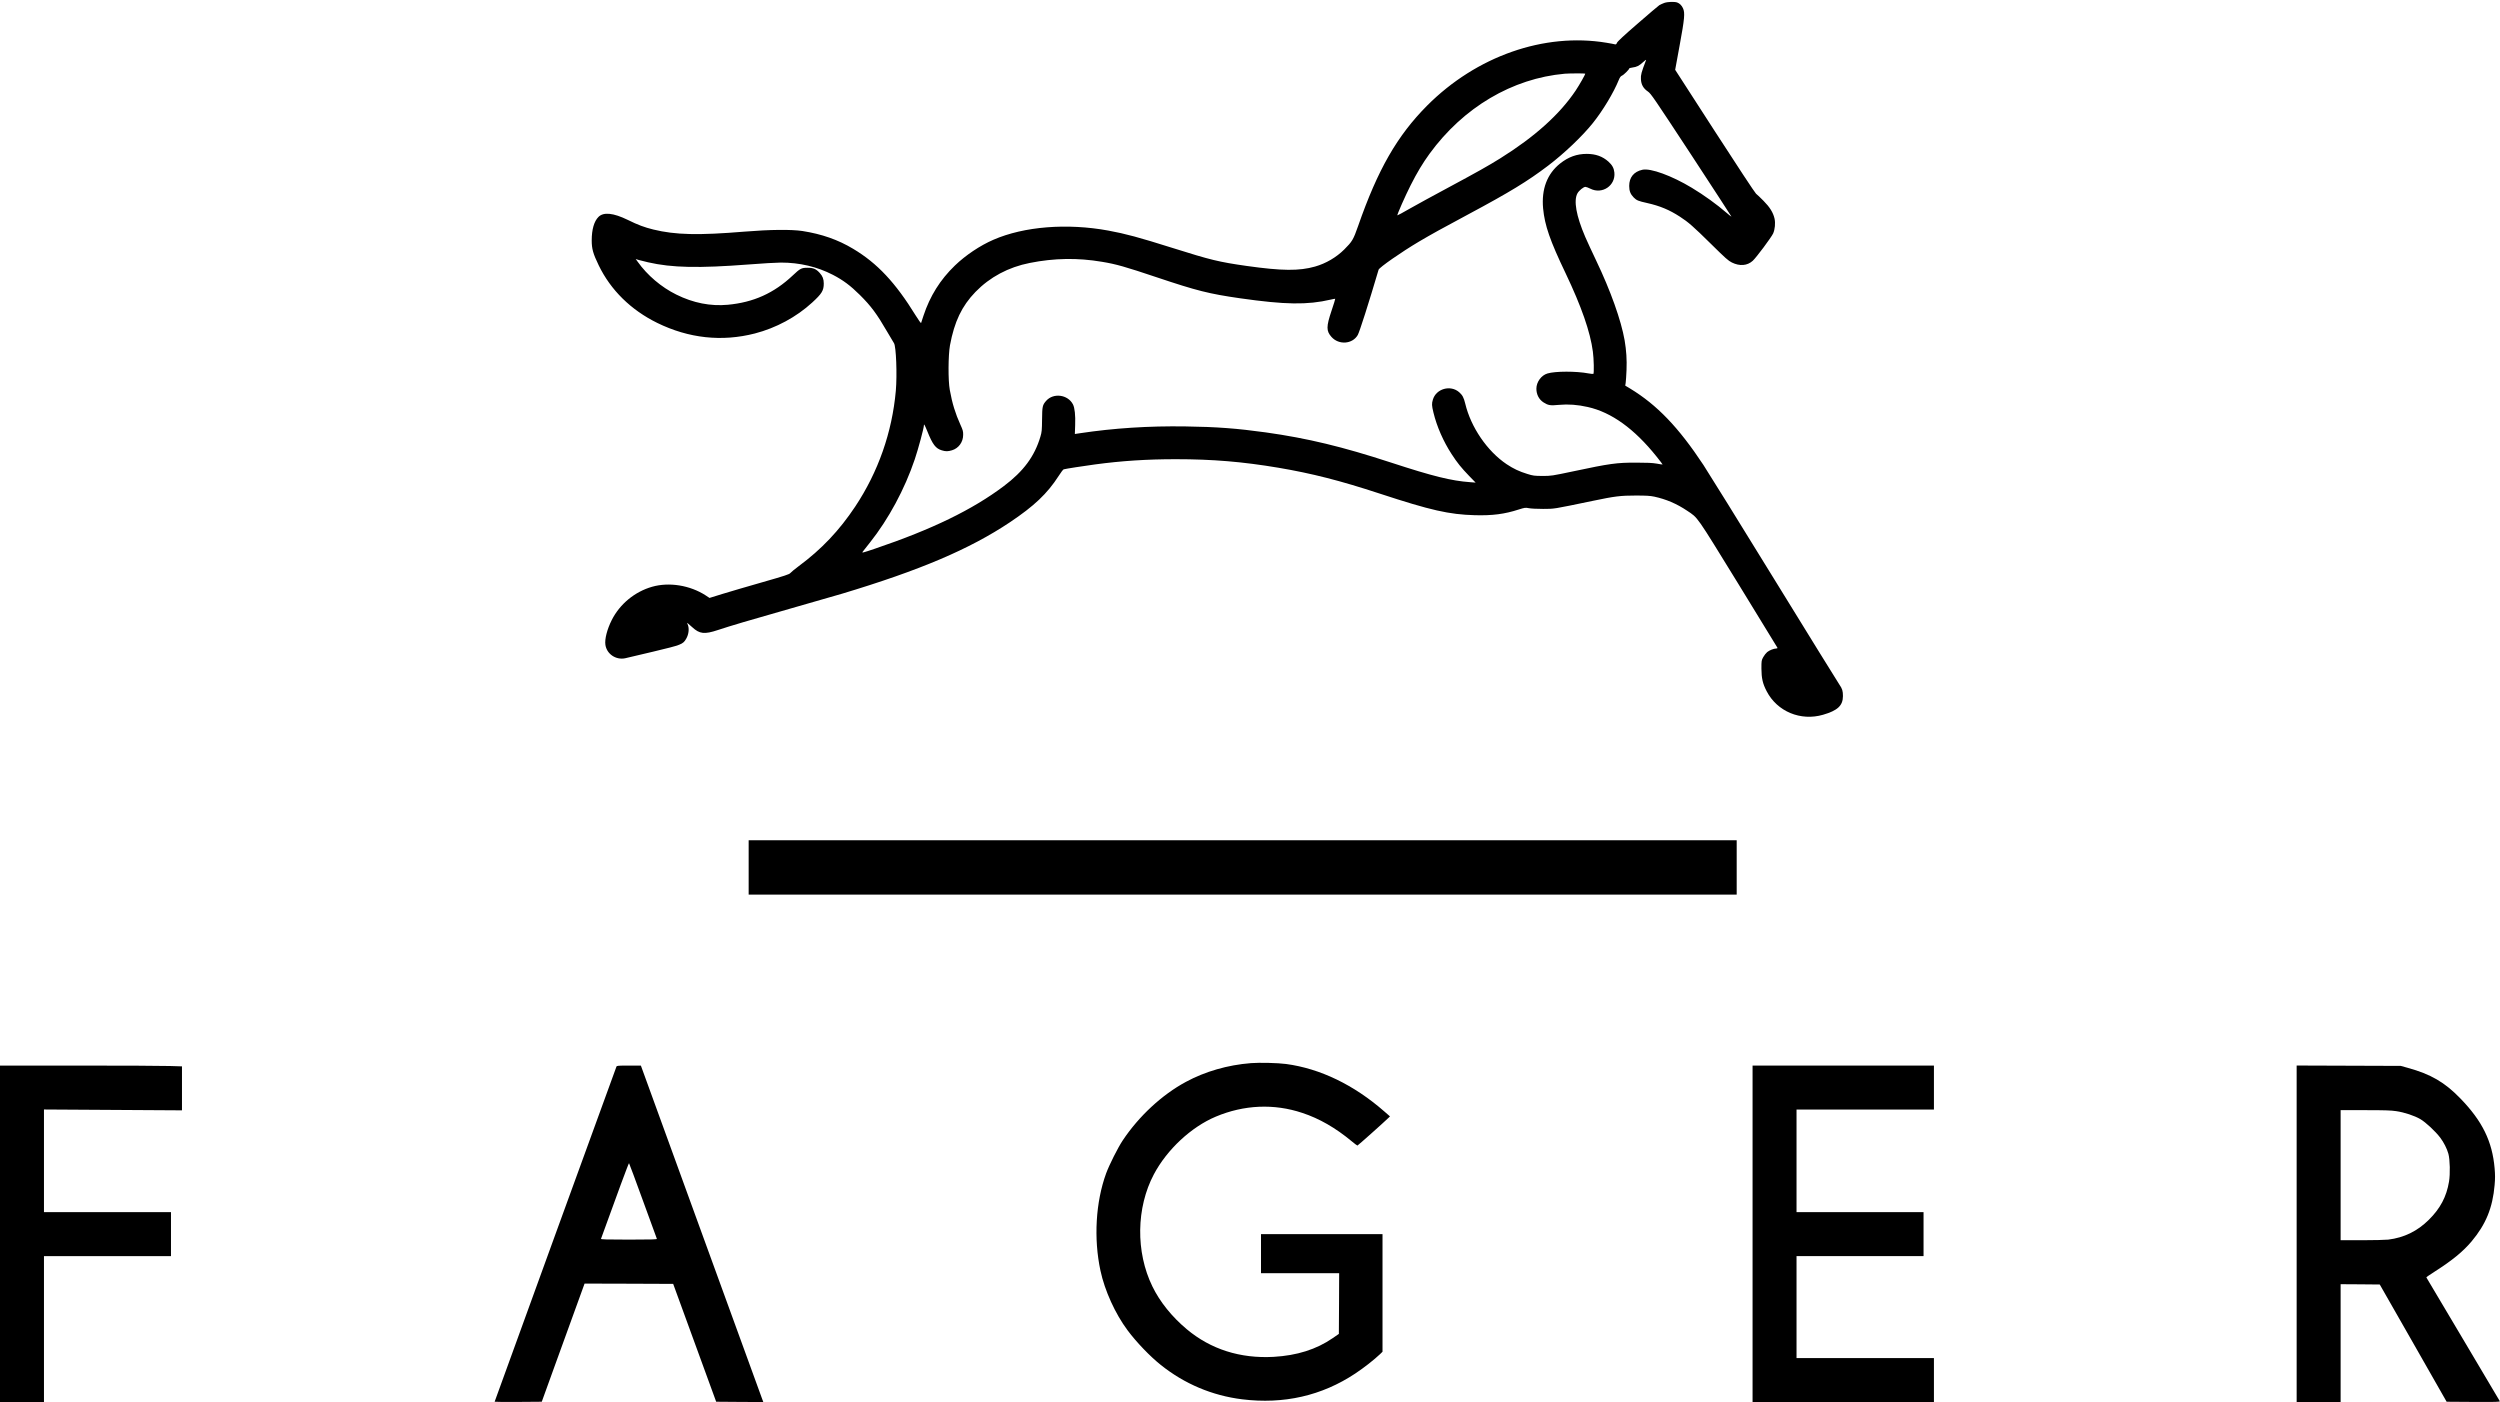
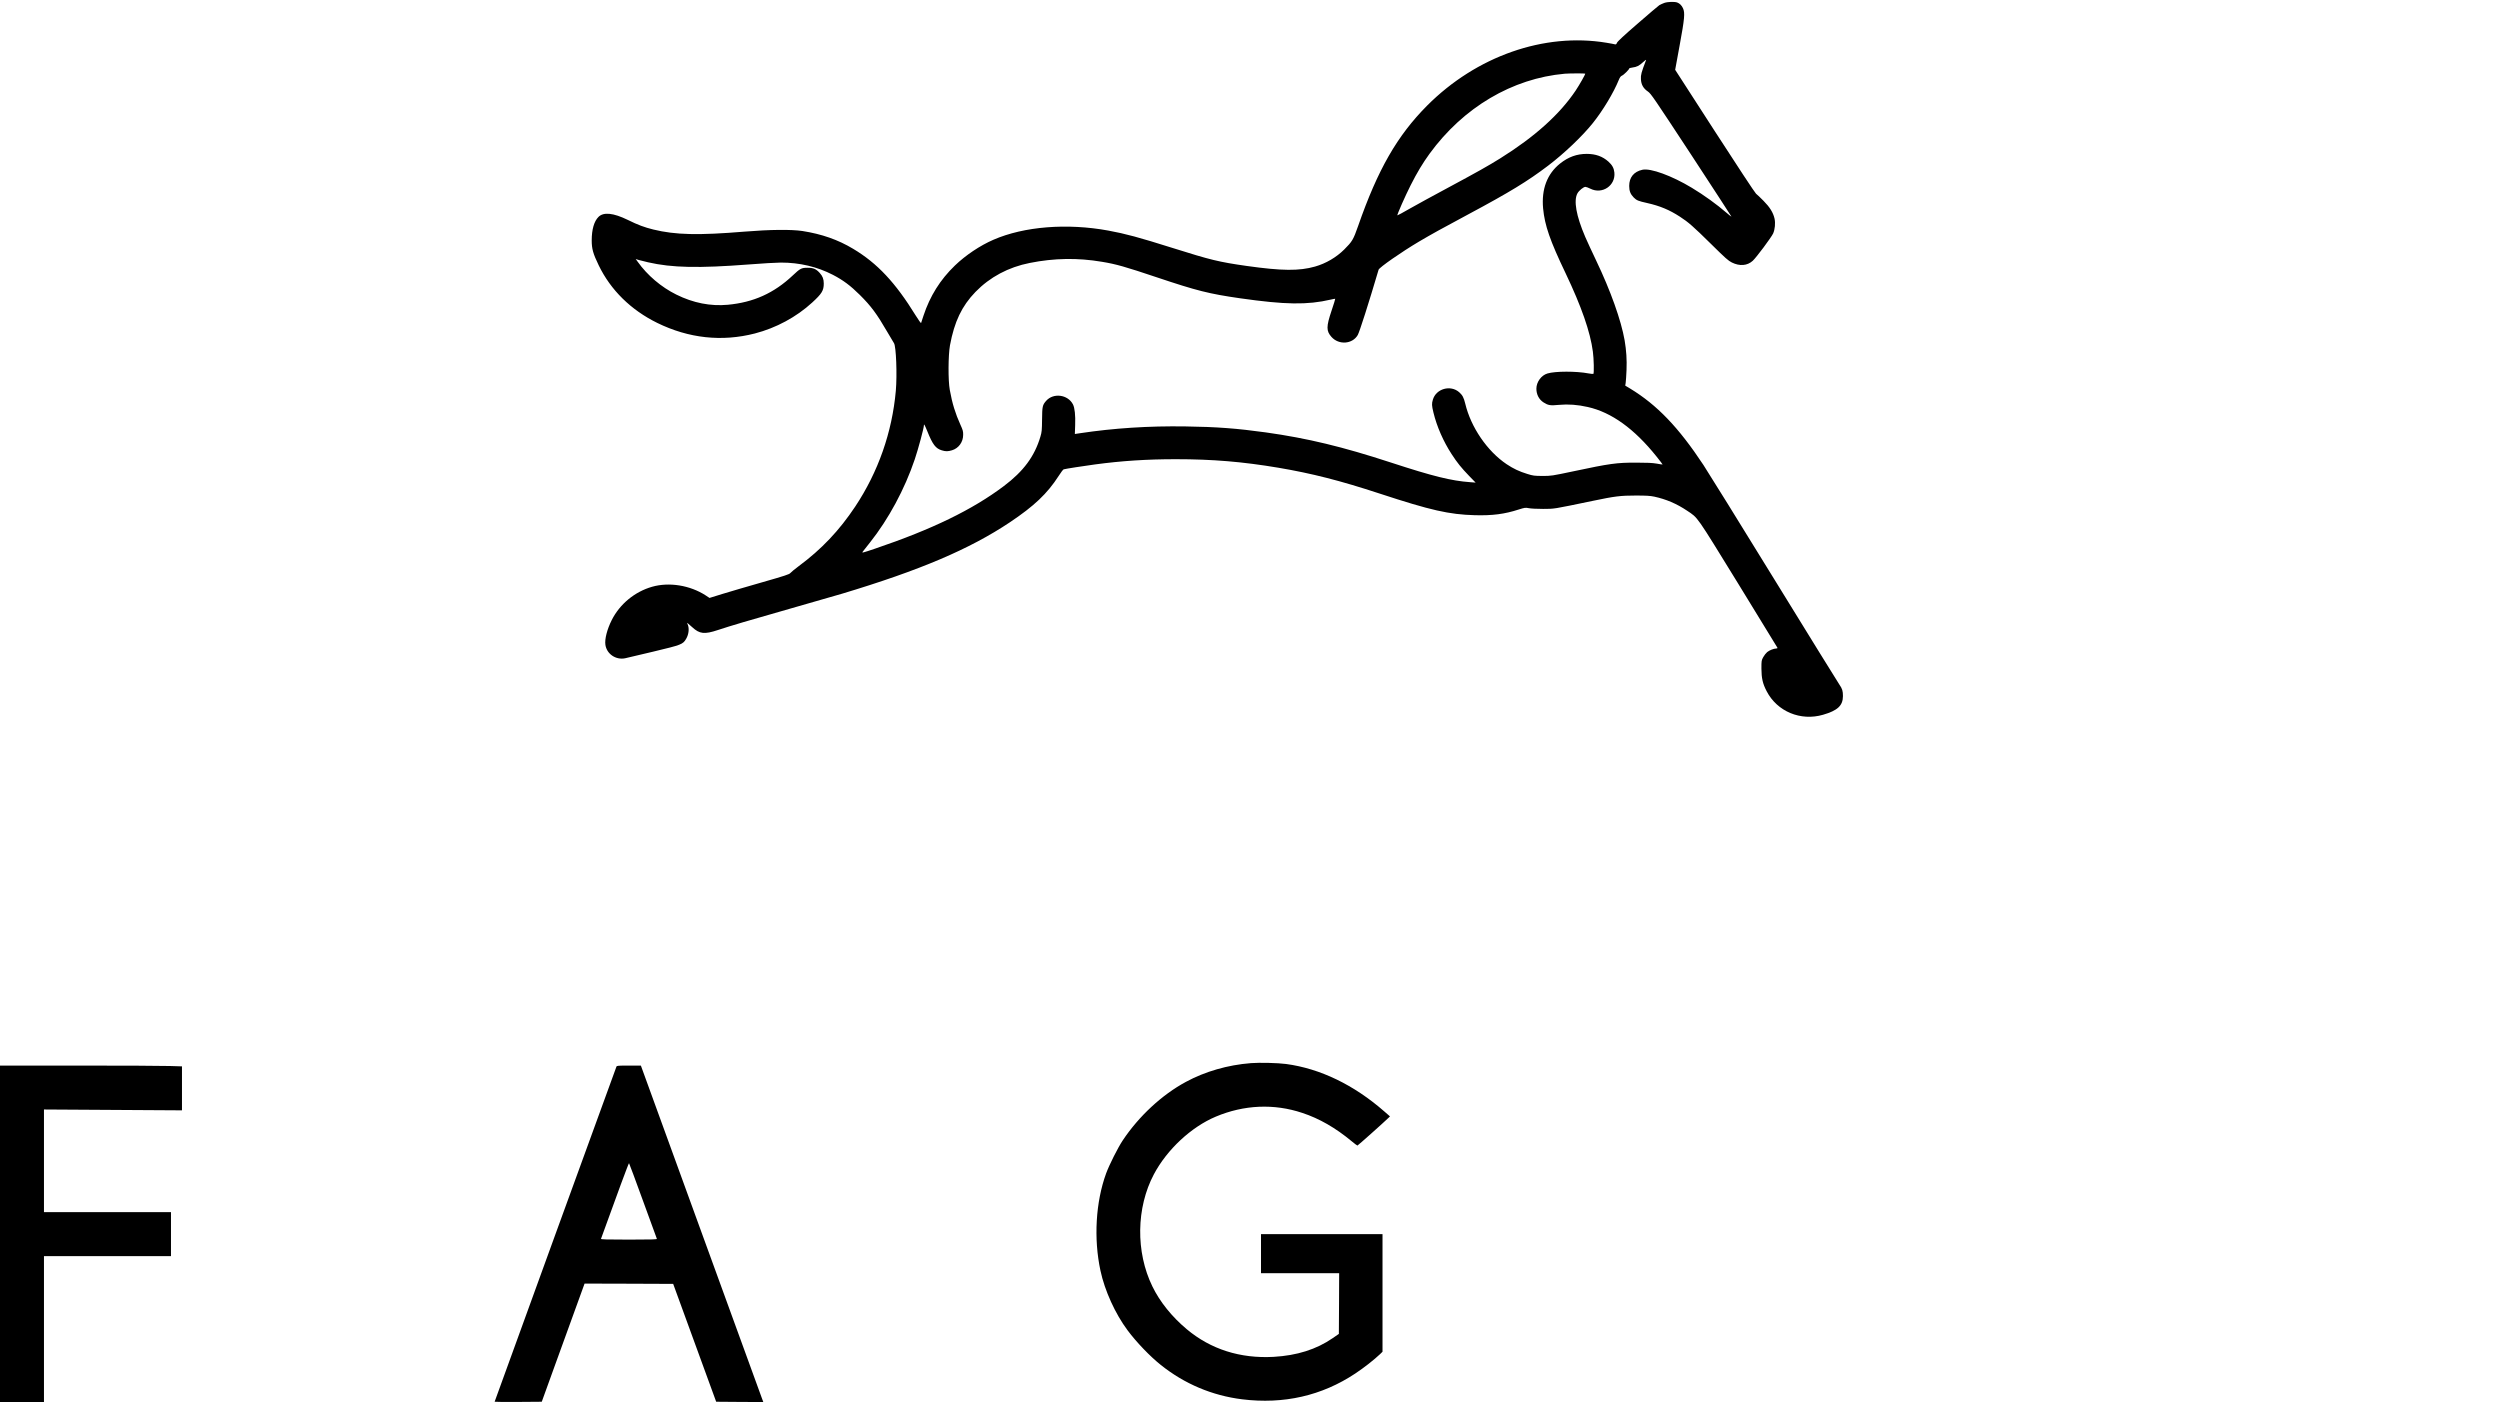
<svg xmlns="http://www.w3.org/2000/svg" version="1.0" width="4094pt" height="2296pt" viewBox="0 0 4094 2296" preserveAspectRatio="xMidYMid meet">
  <g transform="translate(0,2296) scale(0.1,-0.1)" fill="#000000" stroke="none">
    <path d="M27254 22912 c-27 -10 -64 -27 -81 -37 -17 -11 -177 -147 -355 -302 -219 -189 -329 -292 -338 -313 -10 -25 -17 -30 -34 -26 -12 4 -74 15 -139 26 -1019 169 -2129 -220 -2936 -1029 -490 -493 -808 -1046 -1130 -1971 -79 -226 -97 -255 -227 -385 -131 -130 -300 -229 -478 -280 -261 -74 -538 -72 -1121 10 -454 65 -584 96 -1215 295 -549 173 -767 232 -1050 284 -676 124 -1380 68 -1881 -150 -220 -95 -458 -255 -632 -423 -240 -231 -408 -500 -514 -821 -19 -58 -36 -111 -39 -119 -2 -8 -41 45 -87 120 -334 542 -629 857 -1025 1094 -250 150 -514 242 -832 292 -179 27 -532 24 -945 -10 -760 -63 -1135 -54 -1495 34 -149 37 -252 75 -420 158 -236 115 -397 132 -480 48 -71 -71 -110 -205 -110 -384 0 -138 22 -217 115 -409 196 -405 528 -731 958 -942 516 -253 1059 -312 1599 -173 347 90 680 269 939 507 158 145 189 196 189 311 0 73 -18 120 -67 174 -58 64 -104 84 -198 84 -101 0 -121 -11 -243 -126 -307 -290 -643 -441 -1064 -480 -284 -26 -565 29 -843 167 -245 121 -474 315 -632 537 l-33 45 48 -15 c26 -8 96 -25 157 -39 387 -89 827 -98 1646 -35 217 17 454 31 527 31 307 0 594 -68 852 -201 167 -87 287 -176 441 -329 184 -183 278 -310 449 -605 51 -88 100 -171 110 -185 35 -51 53 -517 30 -780 -61 -681 -288 -1328 -665 -1896 -261 -392 -551 -699 -927 -977 -64 -48 -125 -98 -136 -112 -16 -20 -87 -44 -458 -150 -242 -69 -535 -155 -652 -191 l-213 -66 -62 41 c-256 166 -599 222 -878 142 -284 -81 -529 -283 -661 -545 -76 -150 -118 -315 -104 -406 22 -150 171 -251 323 -220 32 7 241 56 466 110 459 110 479 117 533 208 46 77 55 182 21 247 -10 19 -9 19 9 5 10 -8 42 -35 70 -61 120 -111 199 -120 419 -47 218 72 485 151 1210 358 369 105 738 211 820 236 1281 385 2093 731 2750 1169 402 269 615 471 801 760 36 57 74 107 83 109 30 9 325 55 511 80 438 59 853 86 1325 86 601 0 1093 -41 1682 -140 547 -93 1005 -209 1663 -425 832 -273 1130 -340 1550 -352 289 -8 489 18 720 93 102 32 109 33 166 22 34 -7 133 -12 234 -12 191 1 150 -6 819 133 353 74 450 86 696 86 175 0 237 -4 305 -18 194 -42 368 -116 539 -231 182 -122 137 -59 837 -1196 350 -569 639 -1041 641 -1047 3 -8 -4 -13 -19 -13 -40 0 -112 -29 -149 -59 -19 -16 -48 -53 -64 -82 -29 -53 -30 -58 -30 -189 1 -158 21 -246 86 -370 172 -332 556 -492 923 -385 239 69 325 150 326 305 0 85 -11 122 -58 189 -22 31 -502 808 -1067 1726 -565 919 -1087 1760 -1160 1871 -408 617 -758 982 -1200 1251 l-80 48 7 45 c4 25 10 119 14 210 7 170 -3 320 -31 487 -58 330 -229 810 -467 1308 -66 138 -146 311 -178 385 -149 347 -193 597 -127 715 26 46 99 105 130 105 12 0 49 -14 81 -30 194 -98 415 51 393 265 -7 71 -36 123 -97 178 -96 86 -210 127 -355 127 -163 0 -301 -50 -437 -158 -213 -170 -307 -420 -278 -736 27 -279 112 -525 369 -1062 259 -544 403 -957 446 -1282 16 -118 21 -357 8 -365 -5 -3 -40 1 -79 8 -200 38 -543 38 -673 -1 -101 -30 -181 -140 -181 -249 0 -96 43 -178 119 -226 74 -47 109 -53 252 -39 149 14 305 3 471 -35 388 -87 761 -356 1124 -809 57 -71 103 -131 101 -132 -1 -2 -45 4 -97 14 -71 12 -157 16 -335 16 -318 1 -433 -15 -1030 -142 -355 -75 -362 -76 -505 -76 -134 1 -153 3 -249 33 -131 40 -228 86 -339 160 -317 213 -585 605 -677 991 -24 99 -45 139 -99 187 -142 125 -378 58 -431 -121 -20 -67 -19 -95 9 -211 56 -231 163 -474 297 -680 93 -144 160 -226 288 -359 l106 -109 -90 7 c-308 22 -613 98 -1295 321 -795 260 -1368 398 -2050 494 -468 65 -805 91 -1315 98 -605 9 -1174 -28 -1727 -111 l-86 -13 5 146 c6 163 -7 282 -36 339 -84 162 -321 193 -440 57 -59 -68 -64 -90 -66 -305 -2 -176 -4 -203 -27 -280 -95 -322 -276 -567 -599 -810 -514 -387 -1175 -708 -2107 -1024 -215 -73 -222 -74 -202 -48 11 15 63 81 116 147 305 384 570 875 735 1365 57 169 149 511 149 554 0 32 13 9 55 -94 88 -220 138 -285 239 -315 63 -19 99 -19 165 1 109 32 184 134 184 253 1 58 -5 78 -45 166 -82 180 -135 351 -174 570 -29 156 -26 567 3 730 72 387 193 642 417 874 237 244 540 406 890 475 401 80 784 86 1181 19 232 -38 382 -81 895 -253 665 -223 857 -271 1370 -345 737 -105 1098 -111 1484 -21 38 9 70 15 72 13 2 -2 -25 -91 -61 -197 -87 -259 -87 -330 -1 -427 120 -136 344 -120 431 31 29 51 177 514 341 1069 11 37 371 288 659 459 207 122 369 212 810 448 678 363 970 541 1306 796 267 203 561 483 734 699 164 205 340 497 425 707 17 42 31 60 51 69 29 11 119 101 119 117 0 5 23 13 52 16 75 10 111 29 175 88 33 31 53 45 49 33 -77 -201 -88 -241 -84 -311 4 -90 40 -153 116 -204 48 -33 95 -102 711 -1040 362 -553 657 -1007 656 -1008 -2 -2 -37 25 -77 60 -162 140 -373 293 -573 413 -328 198 -677 325 -809 295 -140 -31 -216 -125 -216 -265 0 -83 21 -135 75 -190 48 -47 72 -57 220 -90 209 -47 364 -112 535 -223 138 -89 220 -161 510 -447 237 -234 284 -276 342 -304 128 -63 252 -53 341 28 57 51 304 383 334 447 30 67 40 171 23 245 -23 99 -77 186 -180 290 -52 53 -107 105 -123 117 -15 11 -319 472 -676 1025 l-648 1004 73 399 c81 439 90 534 55 609 -21 46 -54 79 -94 94 -43 16 -156 13 -213 -7z m-1294 -1158 c0 -17 -94 -182 -157 -277 -260 -388 -667 -755 -1233 -1109 -197 -123 -384 -228 -857 -482 -232 -124 -513 -278 -624 -341 -111 -64 -203 -114 -206 -112 -8 8 131 323 217 492 106 210 199 364 310 517 554 760 1355 1234 2215 1311 71 6 335 7 335 1z" />
-     <path d="M12260 8755 l0 -445 8090 0 8090 0 0 445 0 445 -8090 0 -8090 0 0 -445z" />
    <path d="M20484 5550 c-379 -30 -748 -136 -1064 -307 -392 -211 -770 -562 -1034 -958 -79 -118 -220 -399 -272 -540 -171 -469 -206 -1066 -93 -1593 70 -328 242 -706 444 -977 146 -196 368 -427 545 -568 388 -310 841 -501 1331 -562 681 -84 1305 58 1854 423 142 94 308 225 403 315 l42 41 0 963 0 963 -995 0 -995 0 0 -320 0 -320 640 0 640 0 -2 -497 -3 -497 -100 -69 c-268 -185 -586 -285 -969 -307 -546 -30 -1029 124 -1421 452 -245 205 -440 448 -563 700 -276 564 -266 1291 24 1838 216 407 612 775 1014 944 461 194 953 216 1416 61 279 -92 545 -245 806 -462 48 -40 92 -73 97 -73 7 0 412 361 510 455 l23 23 -93 81 c-497 435 -1050 702 -1609 777 -135 18 -433 25 -576 14z" />
    <path d="M0 2755 l0 -2755 360 0 360 0 0 1195 0 1195 1040 0 1040 0 0 360 0 360 -1040 0 -1040 0 0 840 0 841 1130 -7 1130 -7 0 360 0 360 -197 6 c-108 4 -778 7 -1490 7 l-1293 0 0 -2755z" />
    <path d="M10095 5493 c-21 -53 -1995 -5483 -1995 -5488 0 -3 174 -4 386 -3 l386 3 197 545 c109 300 267 735 351 968 l153 422 726 -2 725 -3 352 -965 352 -965 386 -3 386 -2 -23 62 c-13 35 -464 1275 -1003 2756 l-979 2692 -196 0 c-178 0 -198 -2 -204 -17z m435 -2198 c123 -335 225 -616 227 -622 4 -10 -91 -13 -457 -13 -365 0 -461 3 -458 13 262 727 454 1245 459 1239 4 -4 107 -281 229 -617z" />
-     <path d="M28700 2755 l0 -2755 1485 0 1485 0 0 360 0 360 -1125 0 -1125 0 0 835 0 835 1040 0 1040 0 0 360 0 360 -1040 0 -1040 0 0 840 0 840 1125 0 1125 0 0 360 0 360 -1485 0 -1485 0 0 -2755z" />
-     <path d="M37610 2755 l0 -2755 360 0 360 0 0 965 0 965 321 -2 320 -3 548 -960 547 -960 438 -3 c373 -2 437 0 433 12 -3 8 -274 465 -603 1017 -328 552 -598 1007 -600 1010 -2 4 60 47 139 97 284 181 462 327 601 492 235 280 346 552 378 925 9 103 9 167 0 272 -38 442 -201 774 -562 1146 -256 264 -483 396 -860 500 l-115 32 -852 3 -853 3 0 -2756z m1629 2009 c136 -20 299 -74 397 -131 88 -52 247 -200 325 -303 58 -76 111 -181 134 -265 26 -95 31 -330 10 -456 -41 -246 -142 -438 -330 -624 -188 -187 -406 -293 -665 -325 -46 -5 -241 -10 -432 -10 l-348 0 0 1065 0 1065 401 0 c312 0 425 -3 508 -16z" />
  </g>
</svg>